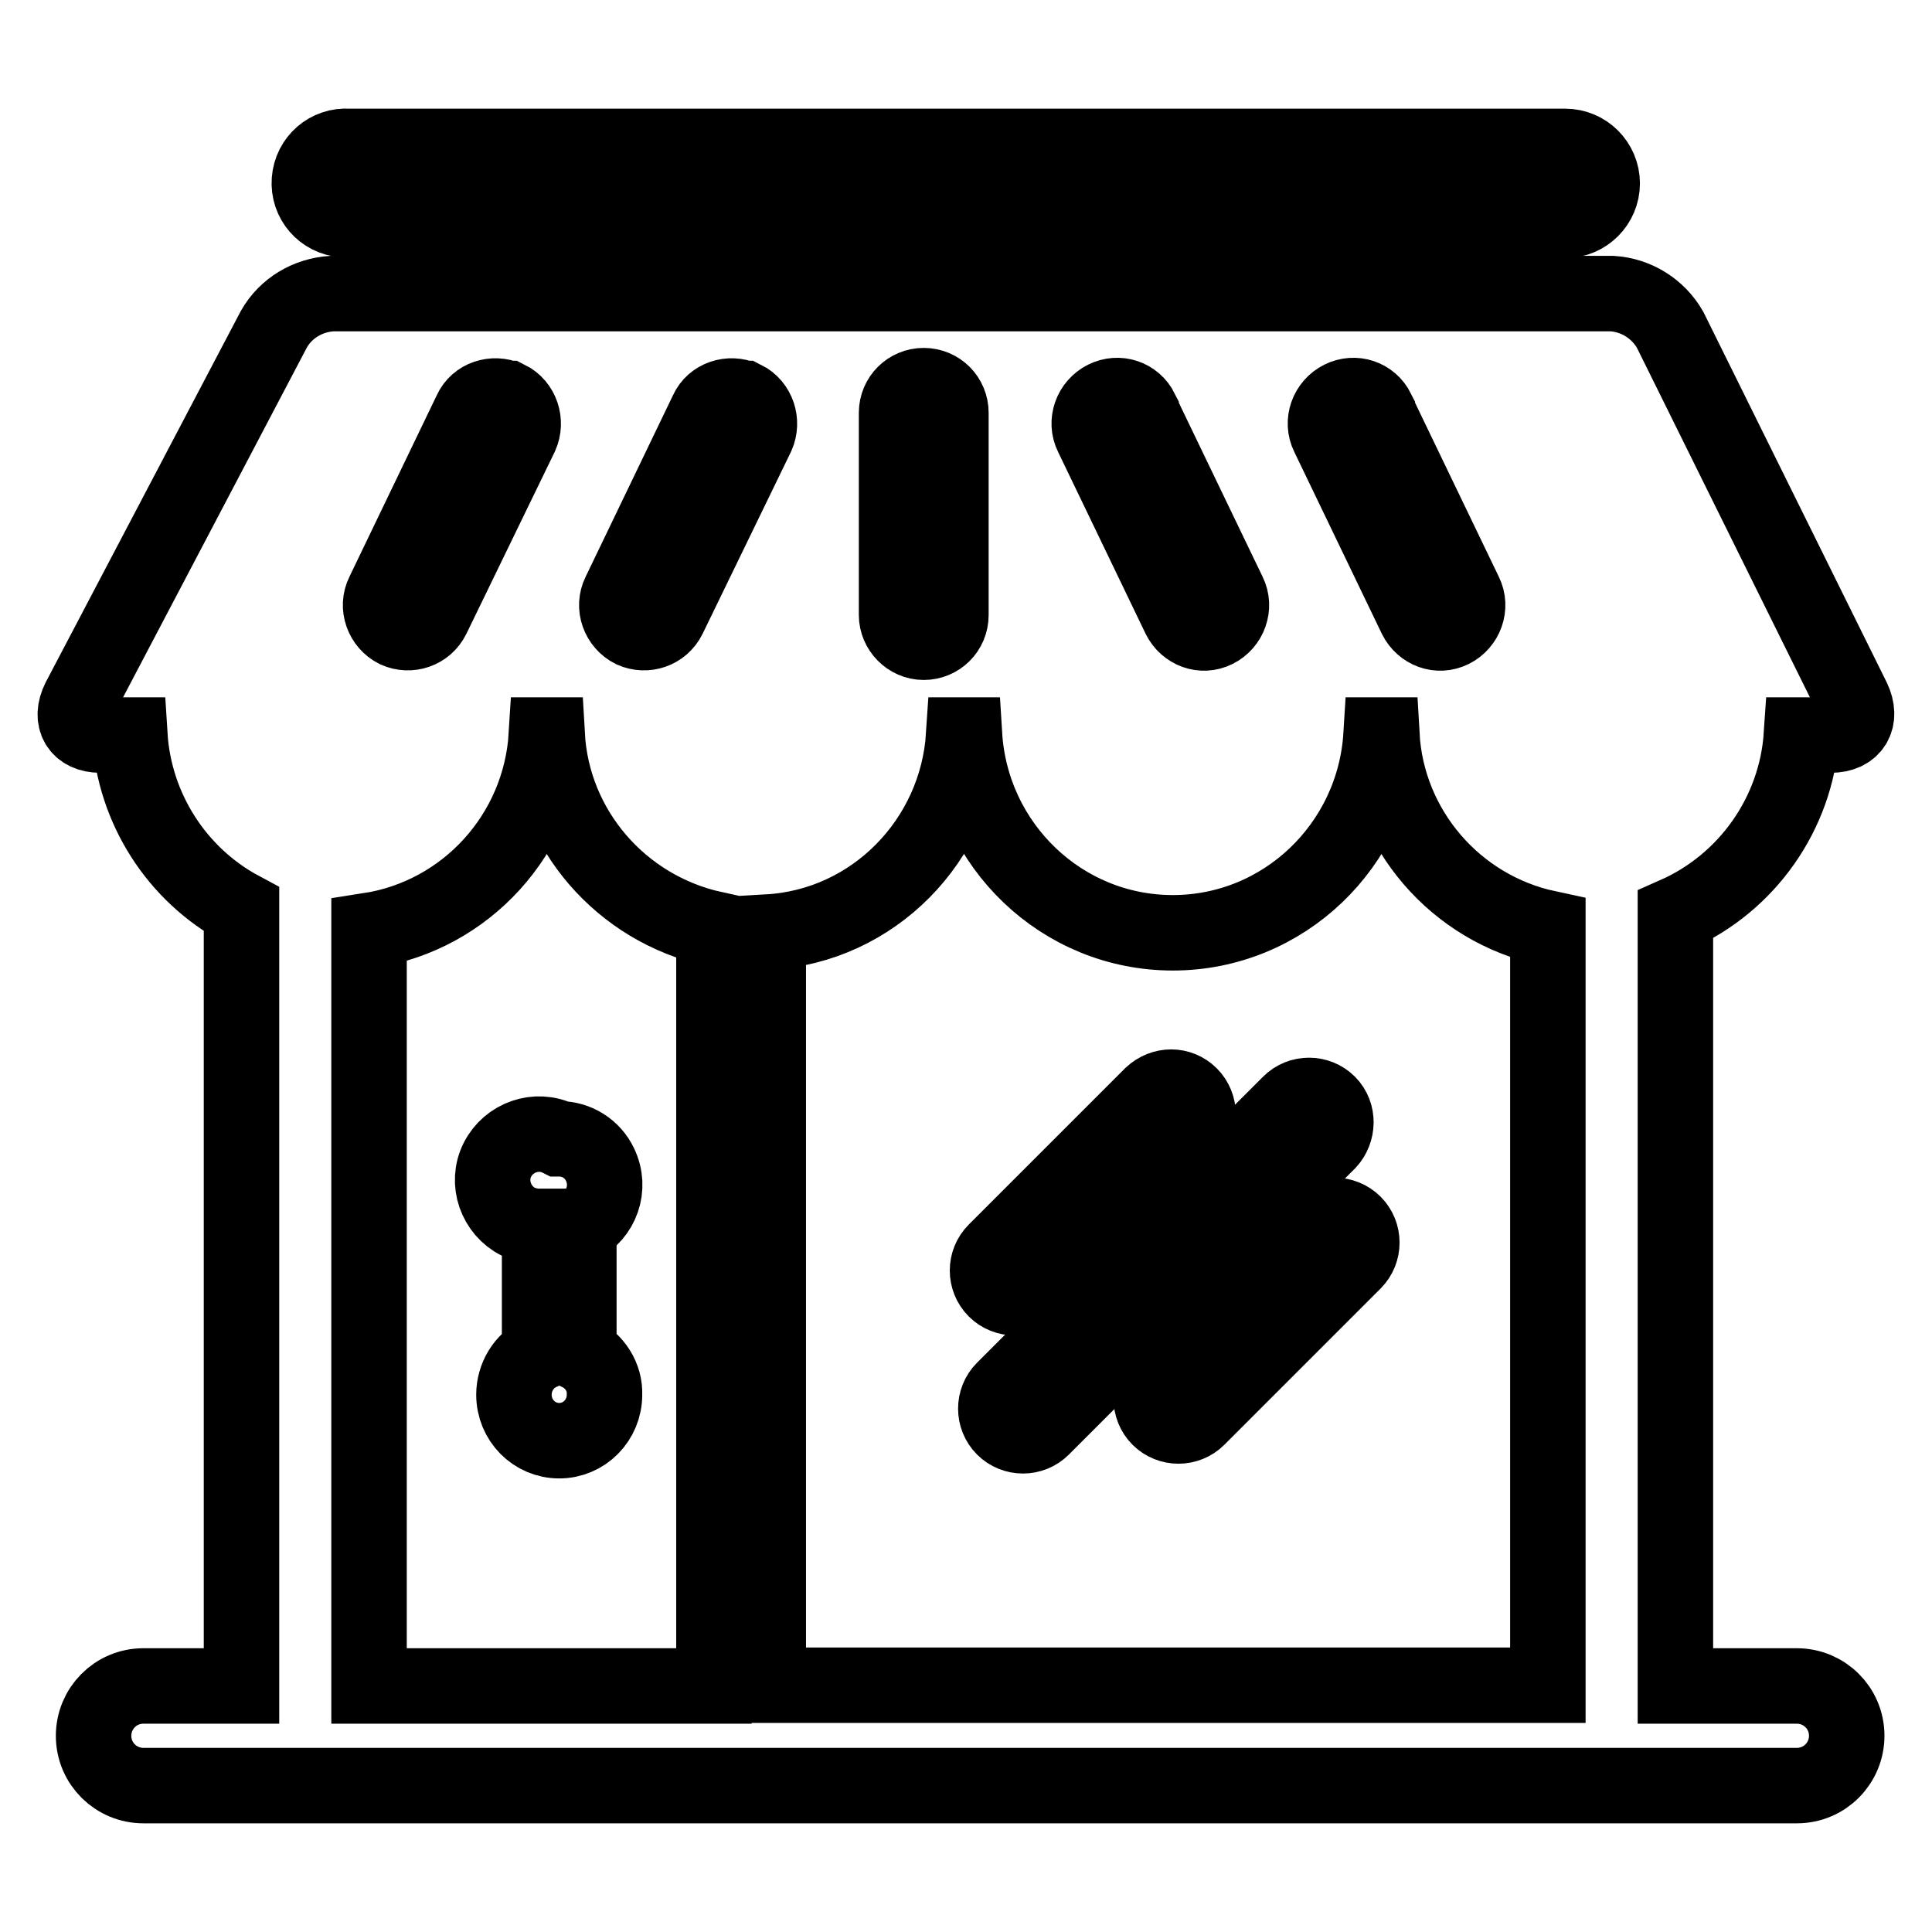
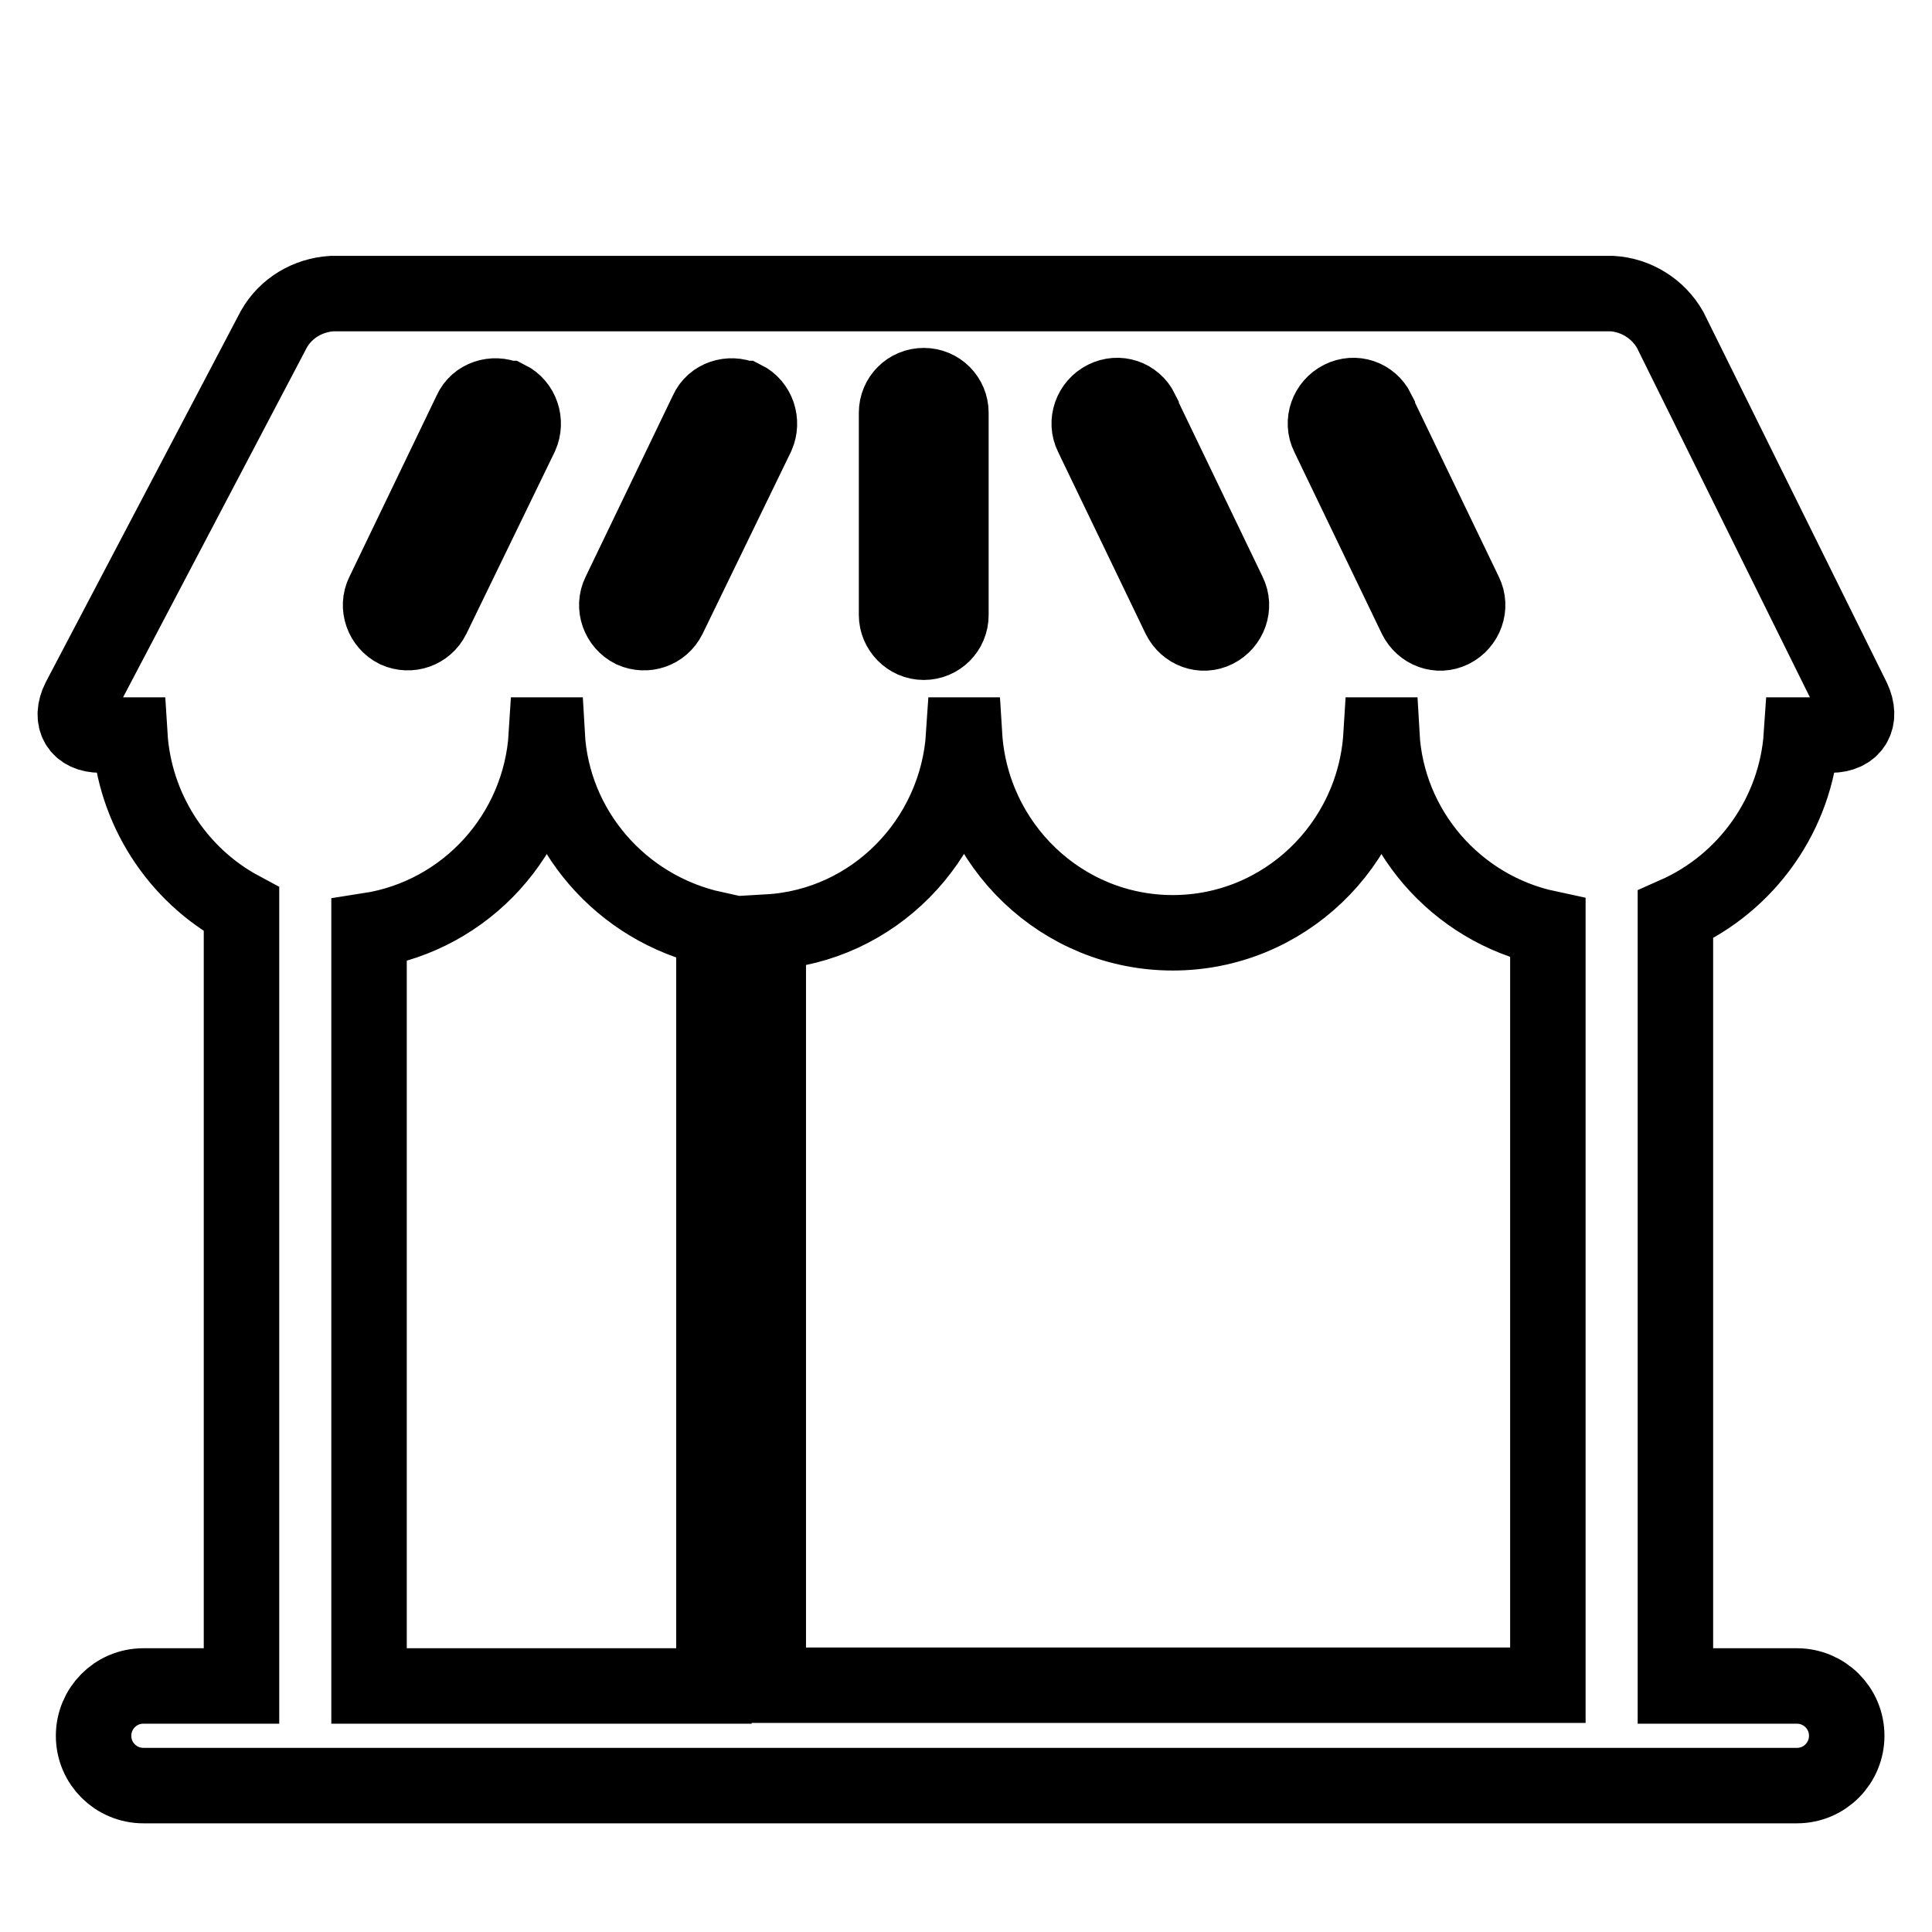
<svg xmlns="http://www.w3.org/2000/svg" version="1.1" x="0px" y="0px" viewBox="0 0 256 256" enable-background="new 0 0 256 256" xml:space="preserve">
  <g>
-     <path stroke-width="10" fill-opacity="0" stroke="#000000" d="M76.7,179.3v-16.8c3-1.5,4.3-5.1,2.8-8.2c-1-2.1-3.1-3.4-5.4-3.4c-3-1.5-6.7-0.2-8.2,2.8 c-1.5,3-0.2,6.7,2.8,8.2c0.9,0.4,1.8,0.6,2.8,0.6v16.8c-2.1,1-3.4,3.2-3.4,5.5c0,3.4,2.7,6.1,6,6.1c3.3,0,6-2.7,6-6.1 C80.2,182.5,78.8,180.3,76.7,179.3z M46.2,29.2h161.2c2.7,0,4.9-2.2,4.9-4.9c0-2.7-2.2-4.9-4.9-4.9H46.2c-2.7-0.2-5,1.8-5.2,4.5 c-0.2,2.7,1.8,5,4.5,5.2C45.8,29.2,46,29.2,46.2,29.2z M176,146.2c-1.4-1.4-3.7-1.4-5.1,0c0,0,0,0,0,0l-37.9,37.9 c-1.4,1.4-1.4,3.7,0,5.1s3.7,1.4,5.1,0l0,0l37.9-37.9C177.3,149.9,177.4,147.6,176,146.2C176,146.2,176,146.2,176,146.2z  M174.3,162.1l-20.7,20.7c-1.4,1.4-1.4,3.7,0,5.1c1.4,1.4,3.7,1.4,5.1,0l20.7-20.7c1.4-1.4,1.4-3.7,0-5.1c0,0,0,0,0,0 C178,160.7,175.7,160.7,174.3,162.1C174.3,162.1,174.3,162.1,174.3,162.1z M137,170.9l20.7-20.7c1.4-1.4,1.4-3.7,0-5.1c0,0,0,0,0,0 c-1.4-1.4-3.6-1.4-5.1,0c0,0,0,0,0,0l-20.7,20.7c-1.4,1.4-1.4,3.7,0,5.1c0,0,0,0,0,0C133.3,172.3,135.6,172.3,137,170.9 C137,170.9,137,170.9,137,170.9z" />
    <path stroke-width="10" fill-opacity="0" stroke="#000000" d="M238.7,97.4h3.9c2.9,0,4.2-2.1,2.9-4.8l-24.2-48.9c-1.6-2.8-4.5-4.6-7.7-4.8H44c-3.2,0.2-6.1,1.9-7.7,4.7 L10.5,92.7c-1.3,2.6-0.1,4.7,2.8,4.7h3.9c0.6,9.7,6.2,18.5,14.8,23.1v102.9h-13c-3.7,0-6.6,3-6.6,6.6c0,3.7,3,6.6,6.6,6.6h219.1 c3.7,0,6.6-3,6.6-6.6c0-3.7-3-6.6-6.6-6.6H222V121.2C231.5,117,238,107.8,238.7,97.4z M177.7,52.8c1.8-0.9,3.9-0.2,4.8,1.6 c0,0,0,0,0,0.1l11.6,24.1c0.9,1.8,0.1,4-1.7,4.9c0,0,0,0,0,0c-1.8,0.9-3.9,0.1-4.8-1.7L176,57.7C175.1,55.9,175.9,53.7,177.7,52.8z  M146.4,52.8c1.8-0.9,3.9-0.2,4.8,1.6c0,0,0,0,0,0.1l11.6,24.1c0.9,1.8,0.1,4-1.7,4.9c-1.8,0.9-3.9,0.1-4.8-1.7l-11.6-24.1 C143.8,55.9,144.6,53.7,146.4,52.8z M118.8,54.7c0-2,1.6-3.6,3.6-3.6c2,0,3.6,1.6,3.6,3.6v26.8c0,2-1.6,3.6-3.6,3.6 s-3.6-1.7-3.6-3.6V54.7z M82.1,78.6l11.6-24.1c0.8-1.8,3-2.5,4.8-1.7c0,0,0,0,0.1,0c1.8,0.9,2.5,3.1,1.7,4.9L88.6,81.8 c-0.9,1.8-3,2.5-4.8,1.7c0,0,0,0,0,0C82,82.6,81.2,80.4,82.1,78.6z M50.8,78.6l11.6-24.1c0.8-1.8,3-2.5,4.8-1.7c0,0,0,0,0.1,0 c1.8,0.9,2.5,3.1,1.7,4.9L57.3,81.8c-0.9,1.8-3,2.5-4.8,1.7c0,0,0,0,0,0C50.7,82.6,49.9,80.4,50.8,78.6z M48.9,123.3 c12.9-2,22.7-12.8,23.5-25.9h0.1c0.7,12.5,9.8,23,22.1,25.7v100.3H48.9V123.3z M101.8,223.3v-99.8c13.9-0.8,25-12.1,25.9-26.1h0.1 c0.9,14.6,12.9,26.2,27.6,26.2c14.7,0,26.7-11.6,27.6-26.2h0.1c0.7,12.5,9.8,23,22,25.6v100.3H101.8L101.8,223.3z" />
  </g>
</svg>